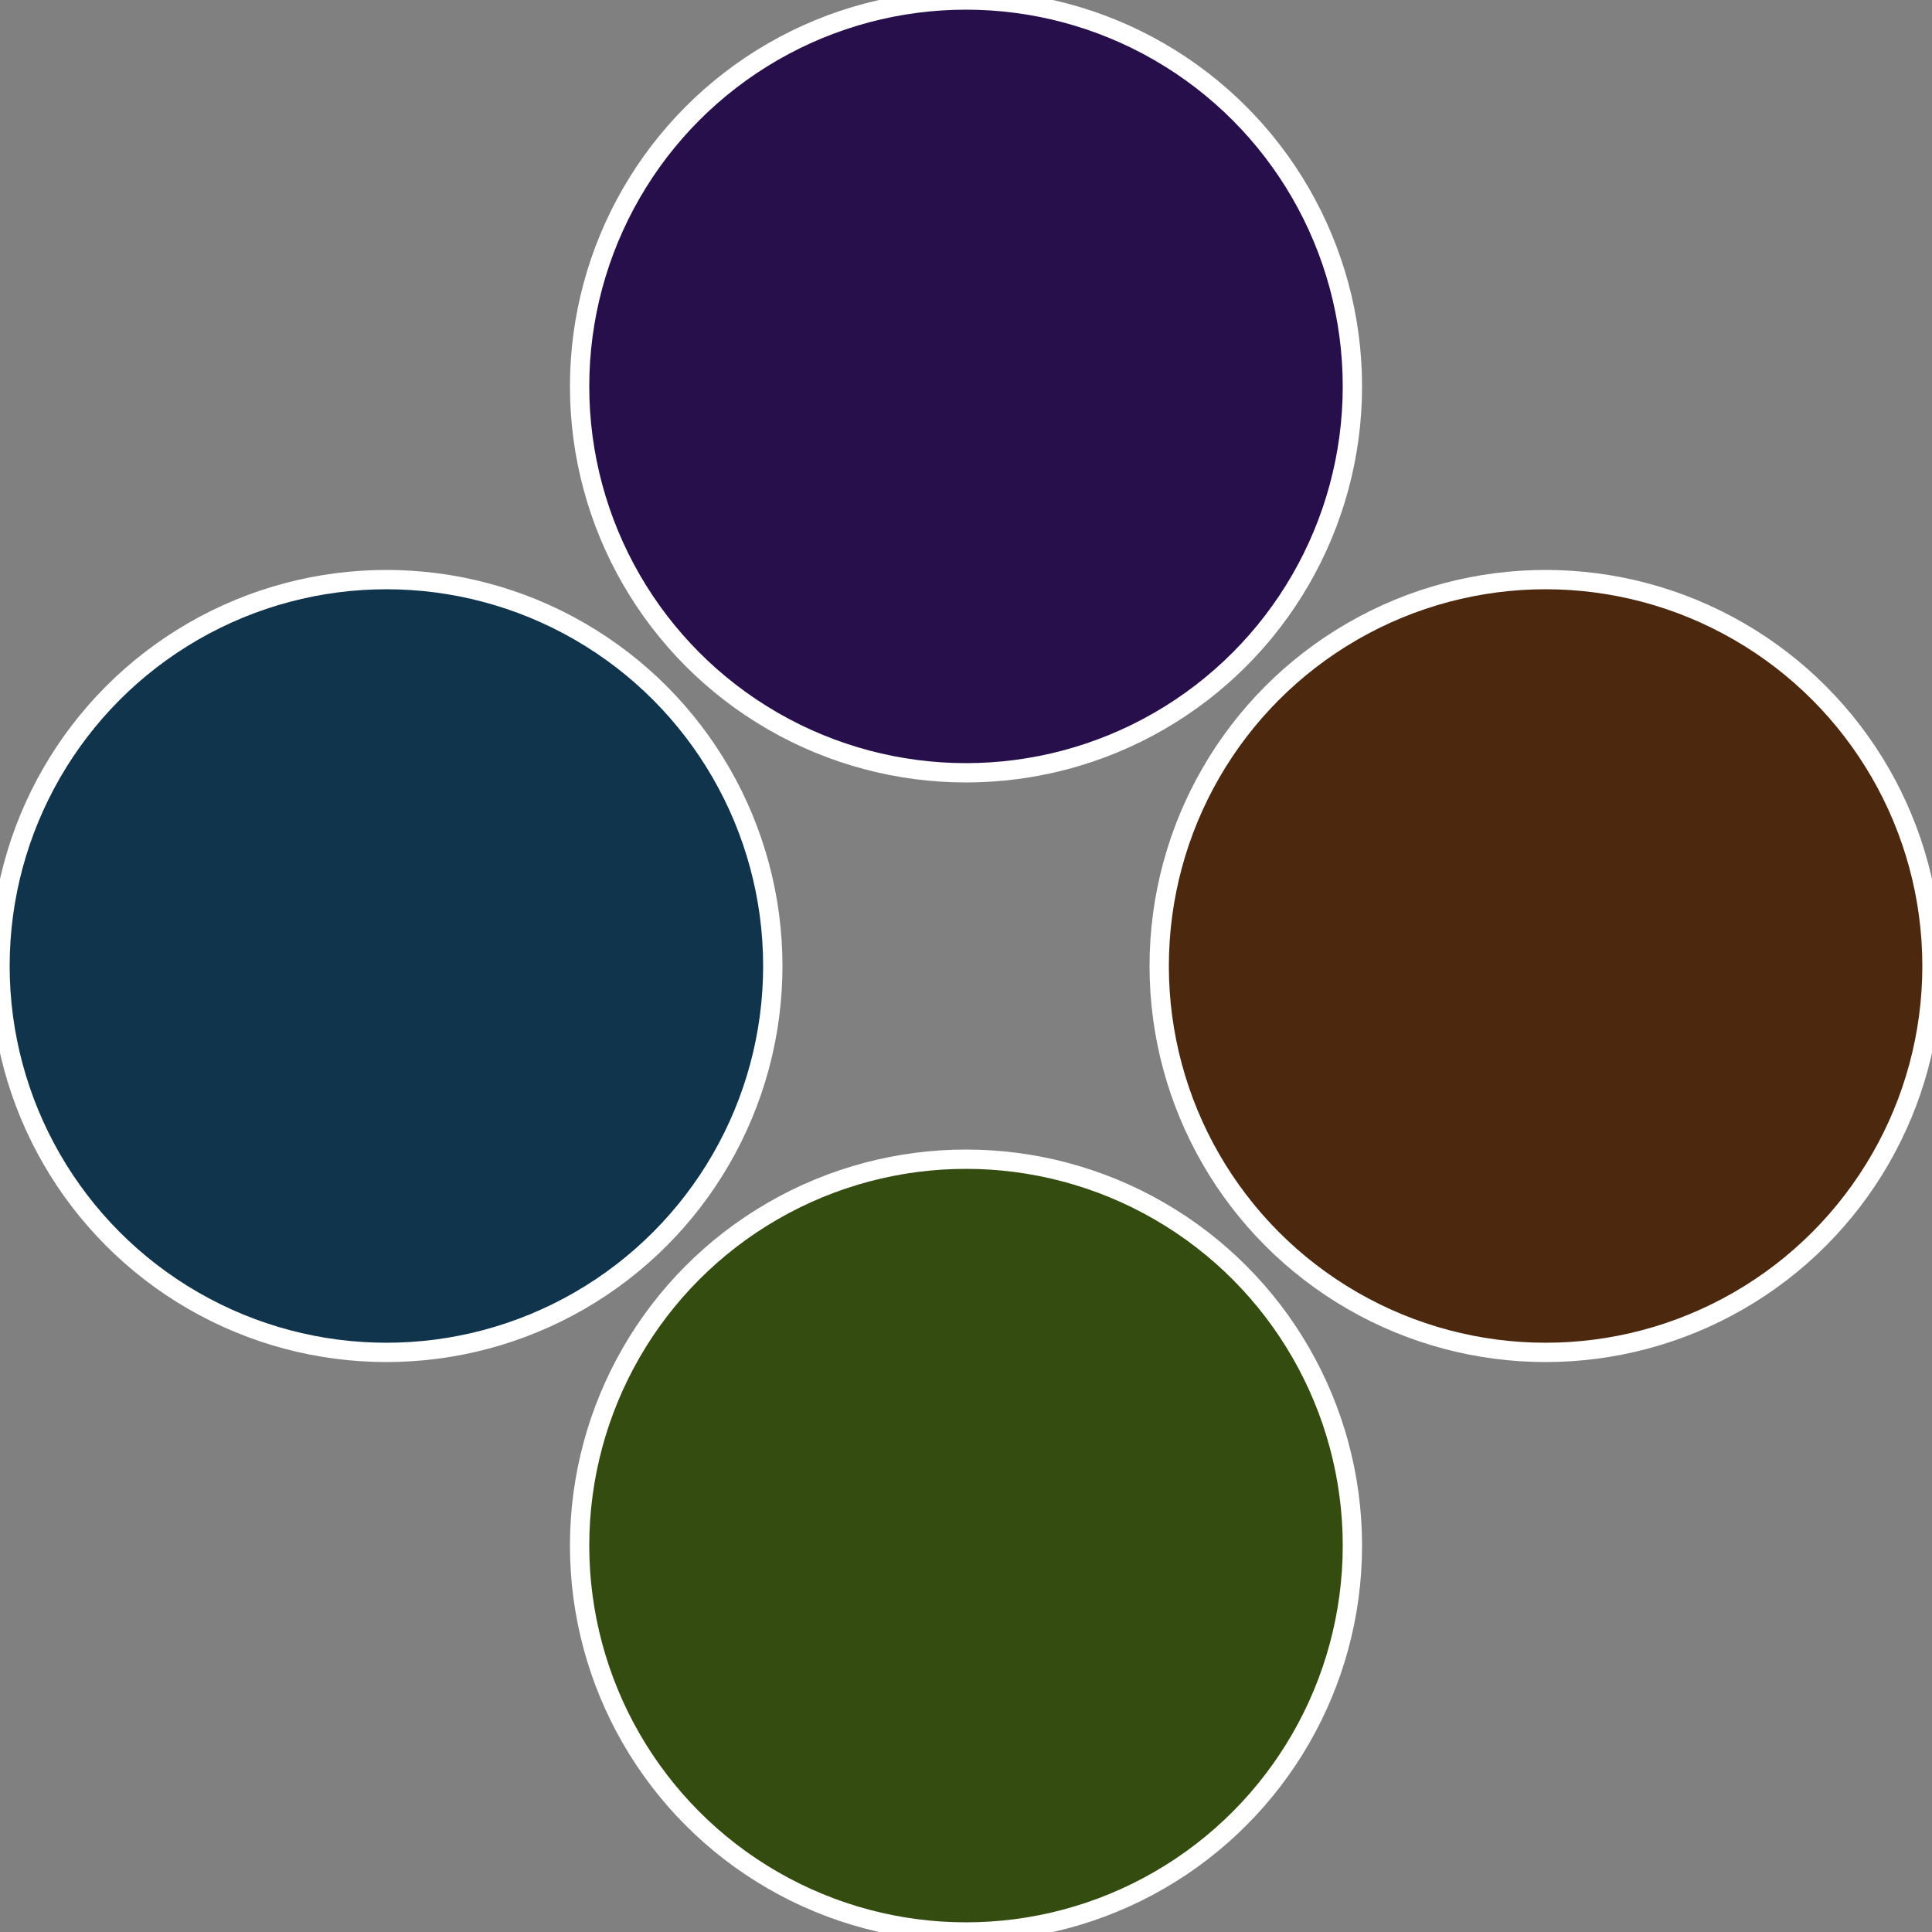
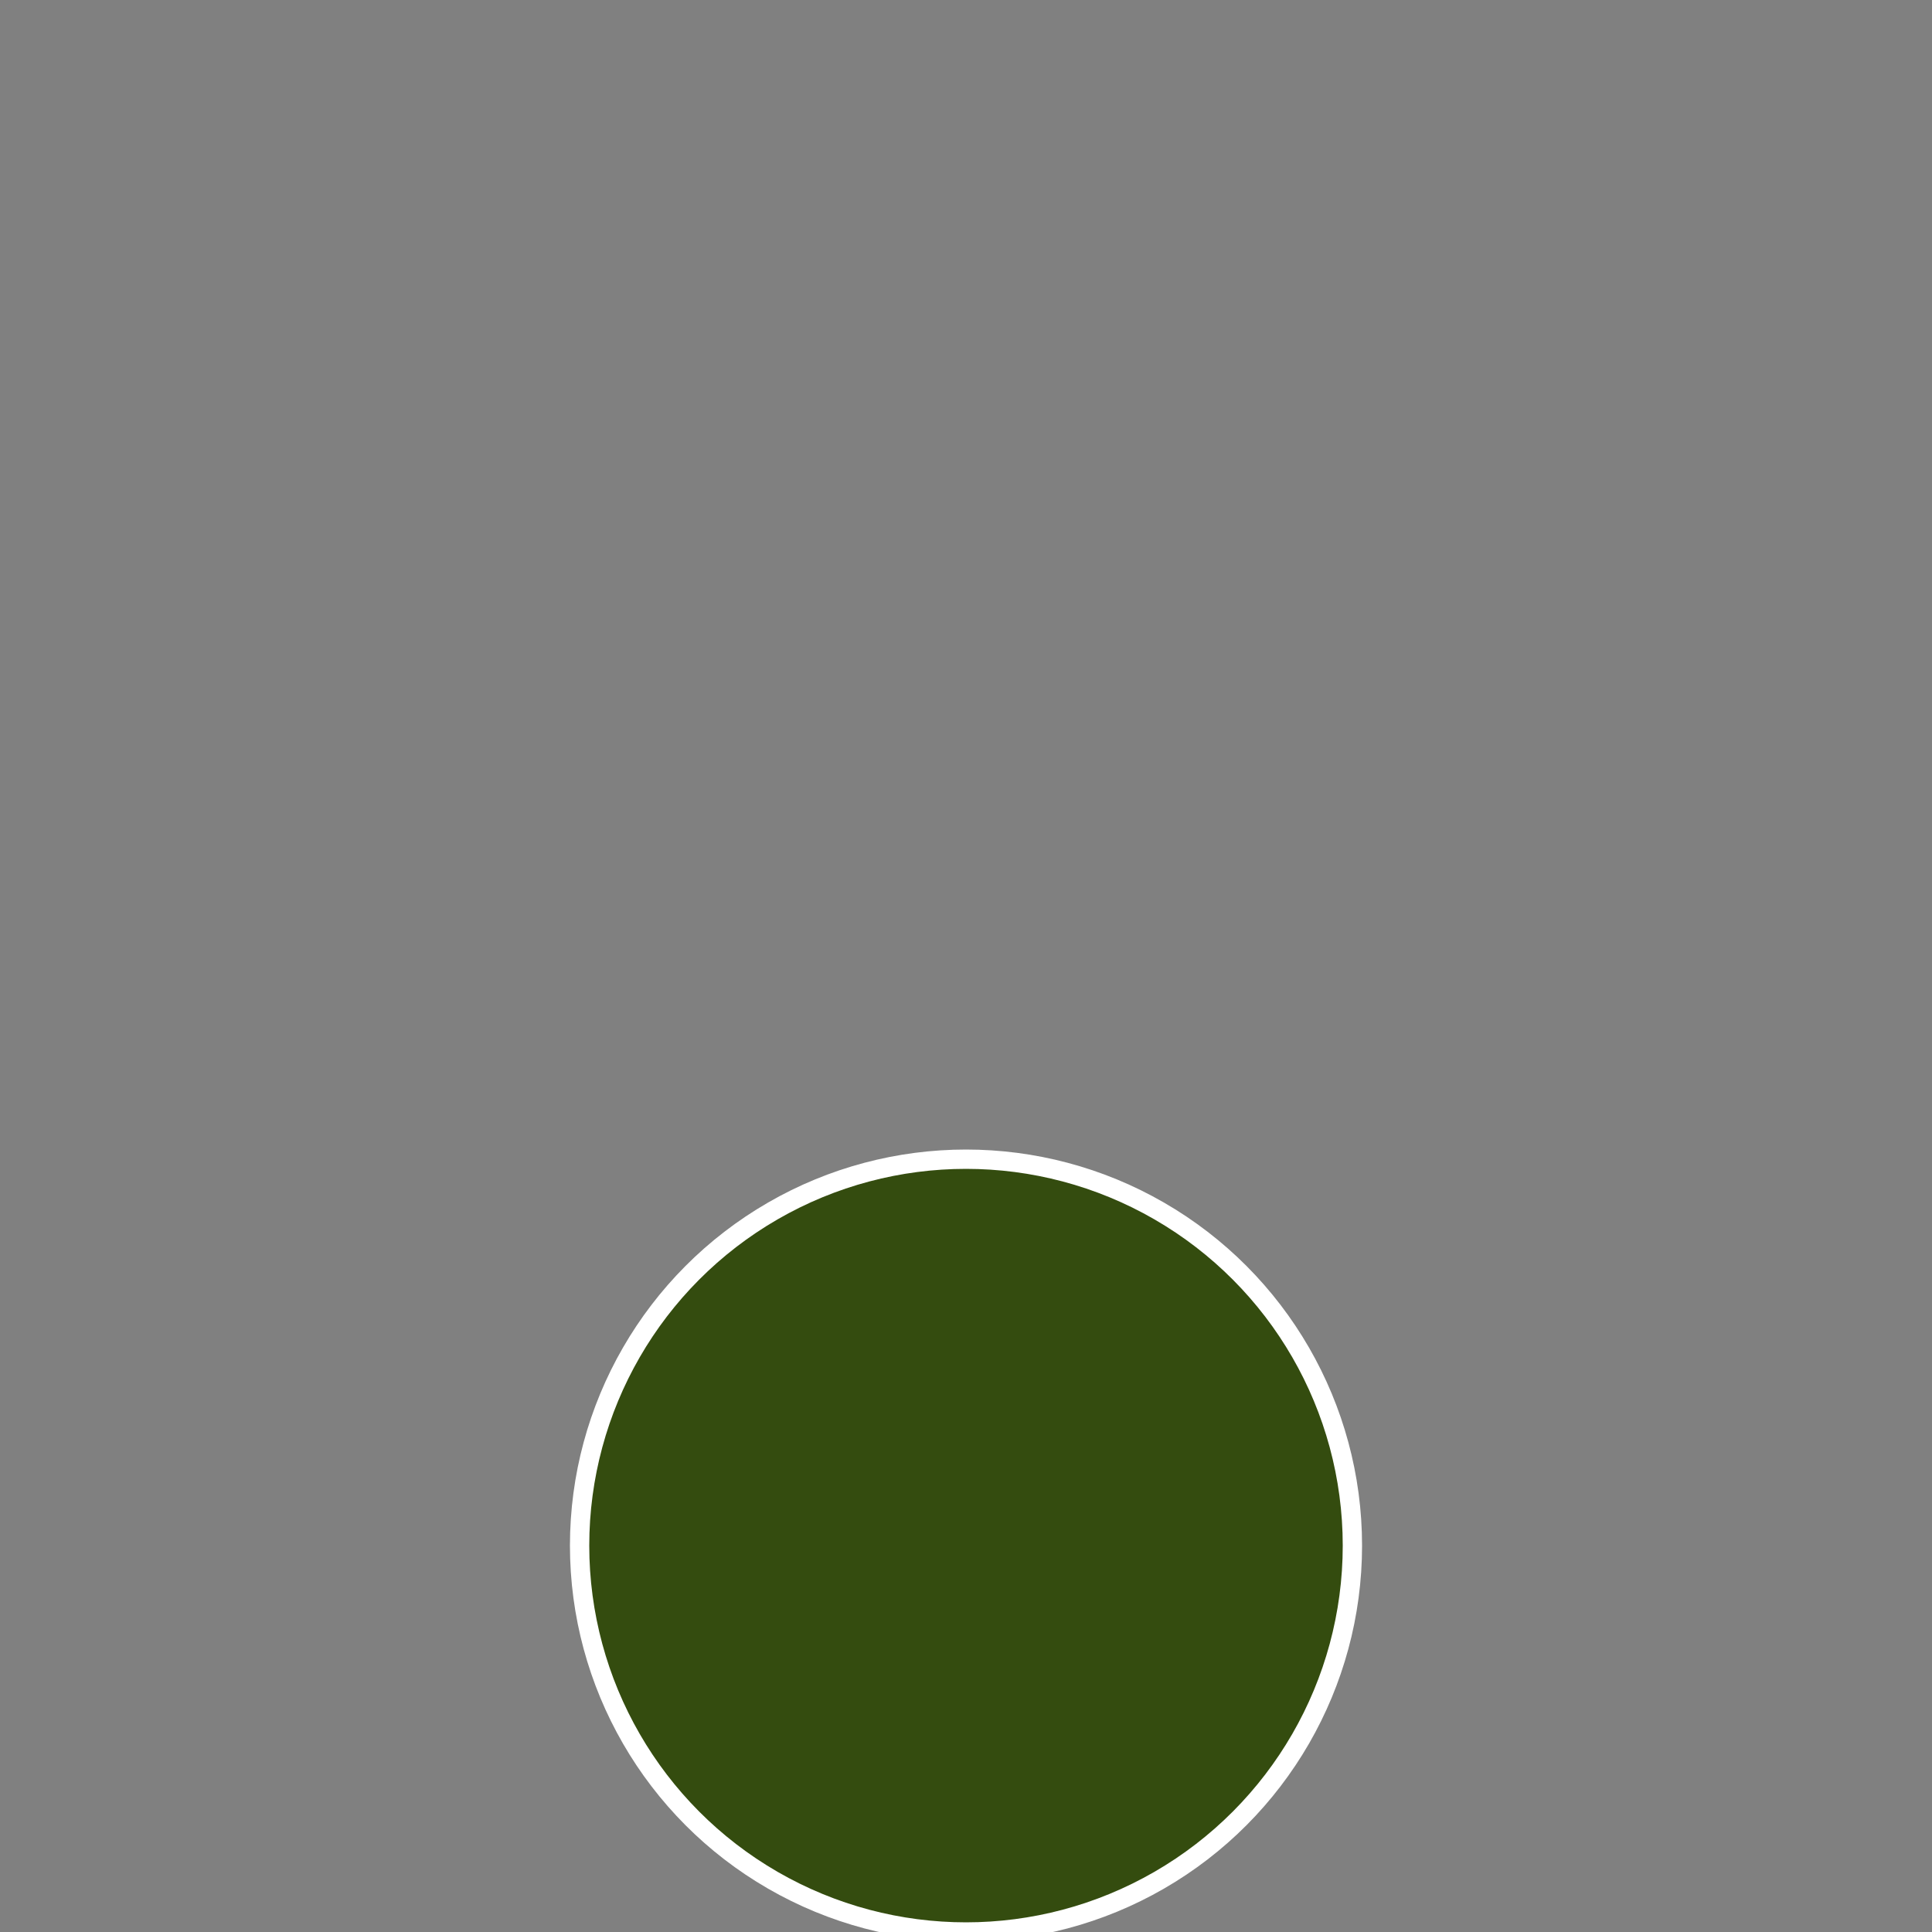
<svg xmlns="http://www.w3.org/2000/svg" width="500" height="500" viewBox="-1 -1 2 2">
  <rect x="-1" y="-1" width="2" height="2" fill="#808080" stroke="none" />
-   <circle cx="0.6" cy="0" r="0.4" fill="#4c280f" stroke="#fff" stroke-width="1%" />
  <circle cx="3.6739403974421E-17" cy="0.6" r="0.4" fill="#344c0f" stroke="#fff" stroke-width="1%" />
-   <circle cx="-0.6" cy="7.3478807948841E-17" r="0.4" fill="#0f344c" stroke="#fff" stroke-width="1%" />
-   <circle cx="-1.1021821192326E-16" cy="-0.6" r="0.4" fill="#270f4c" stroke="#fff" stroke-width="1%" />
</svg>